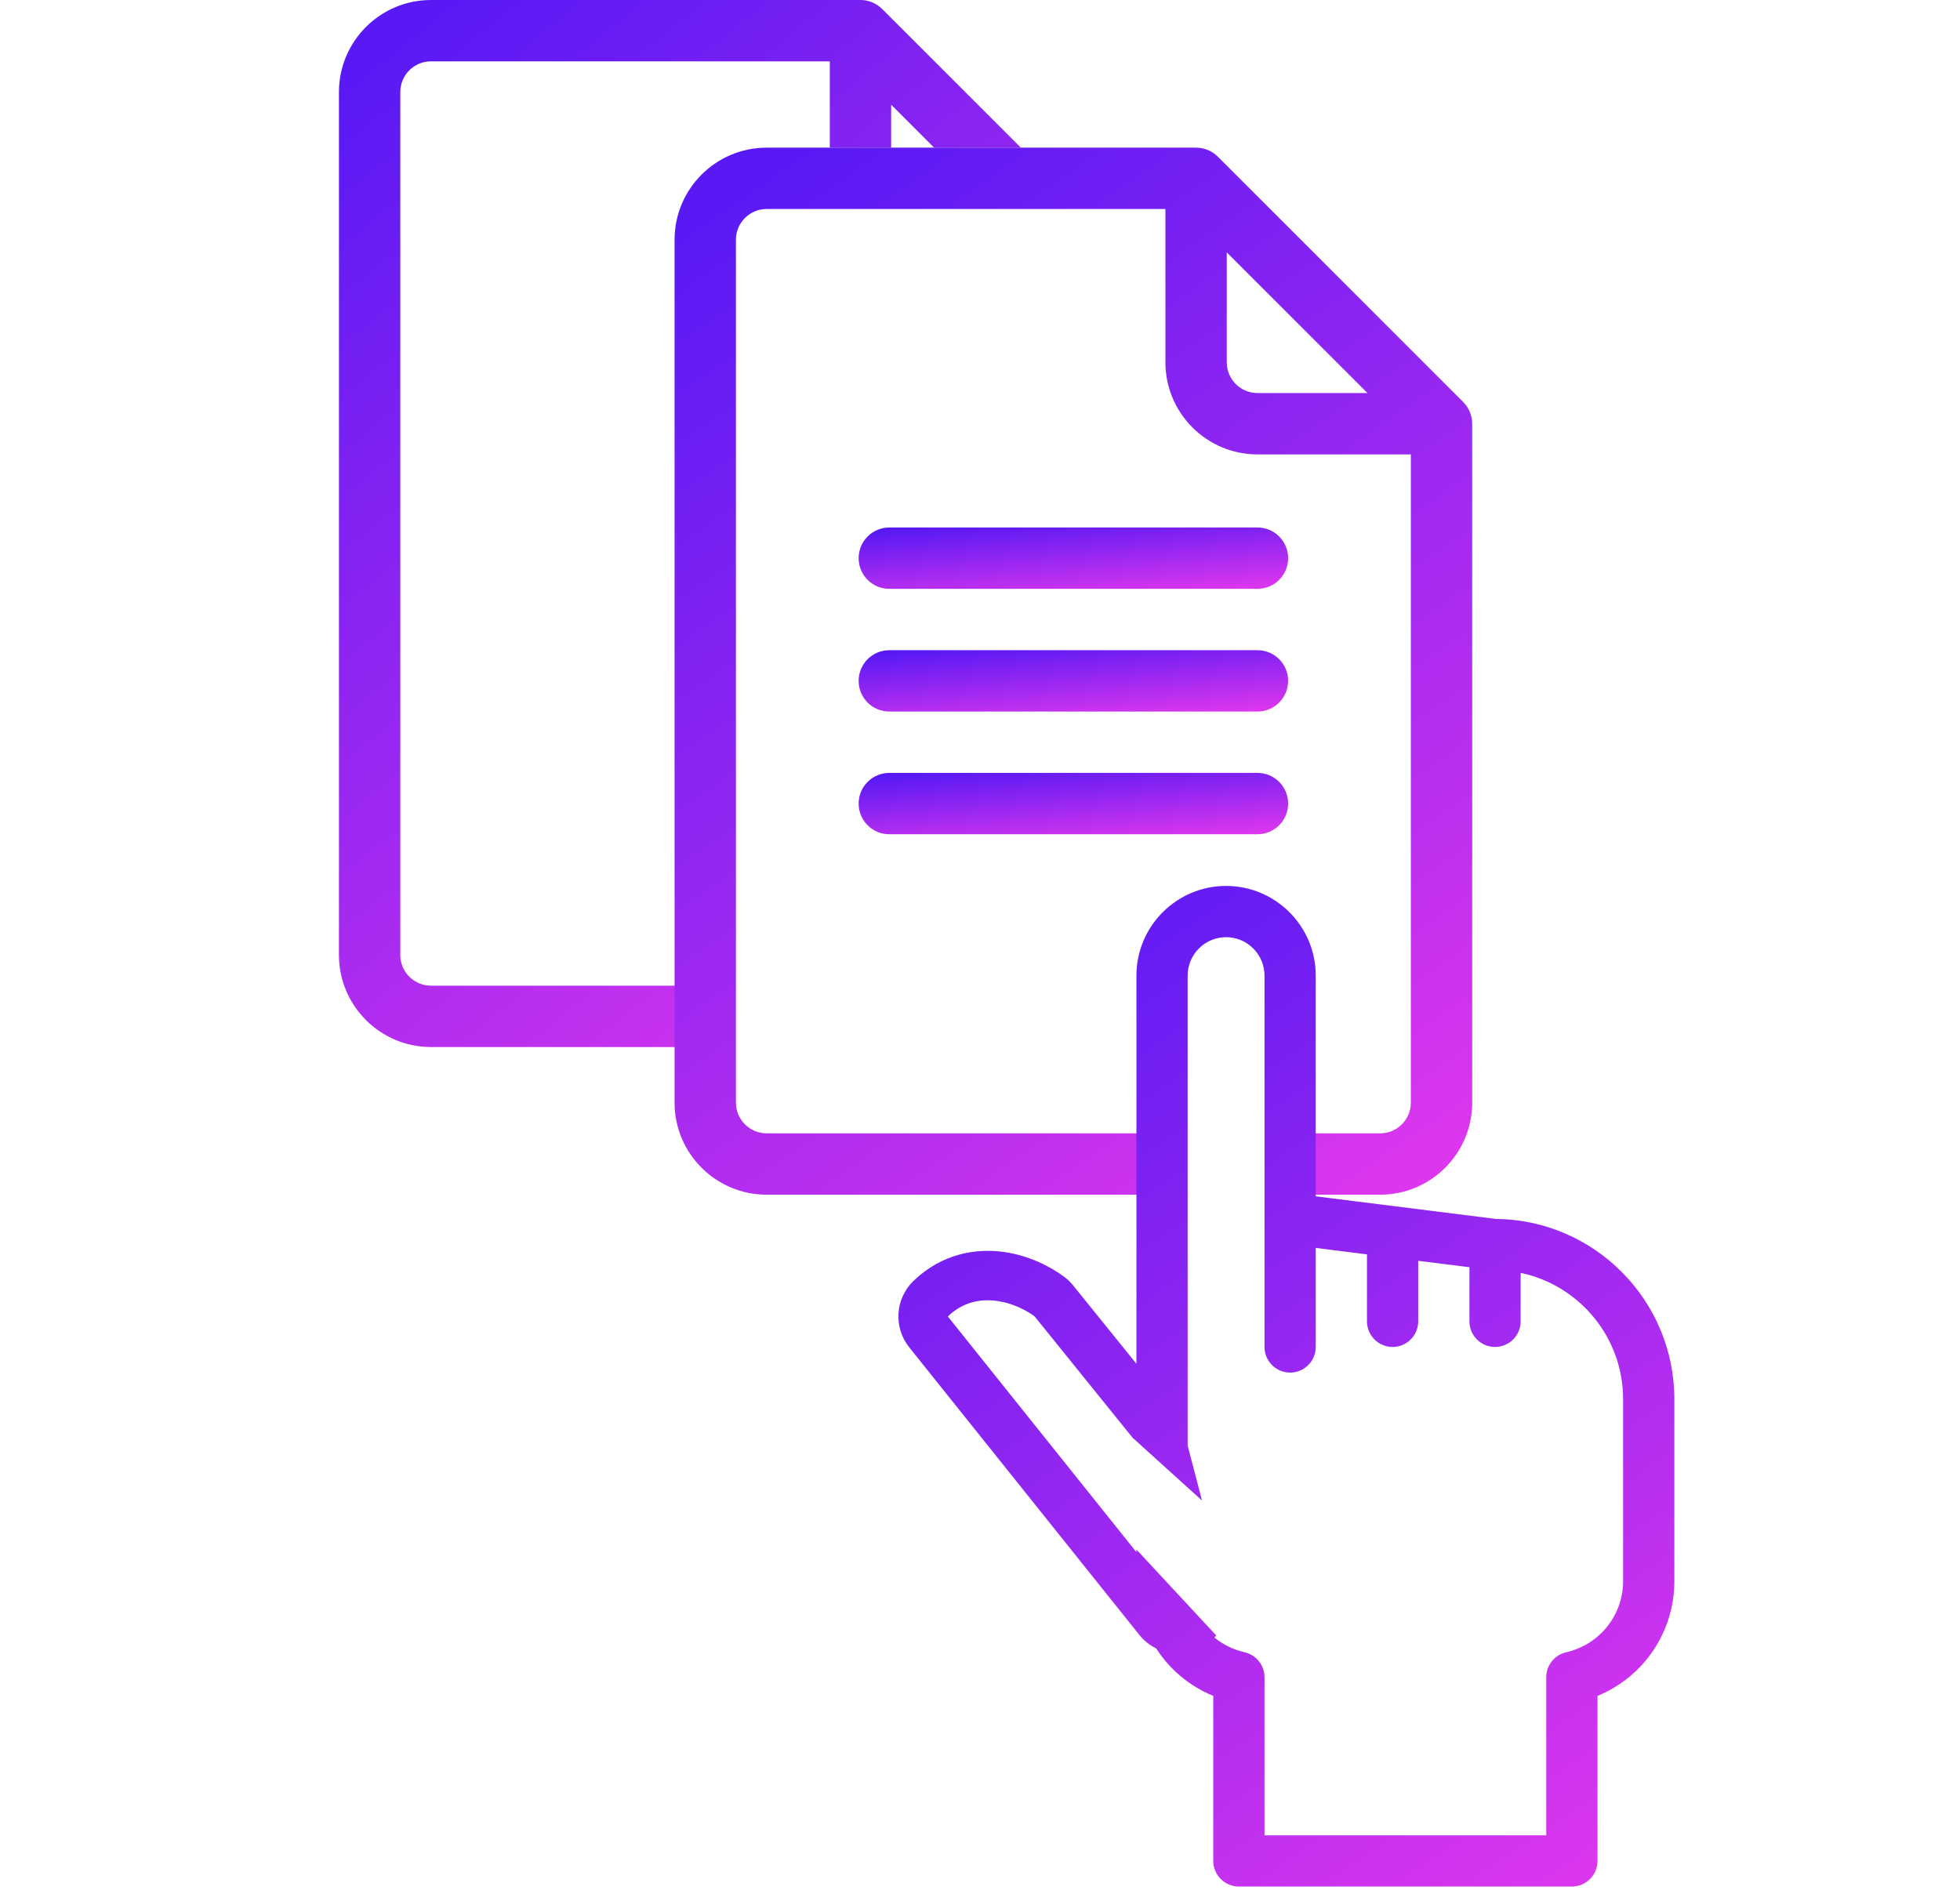
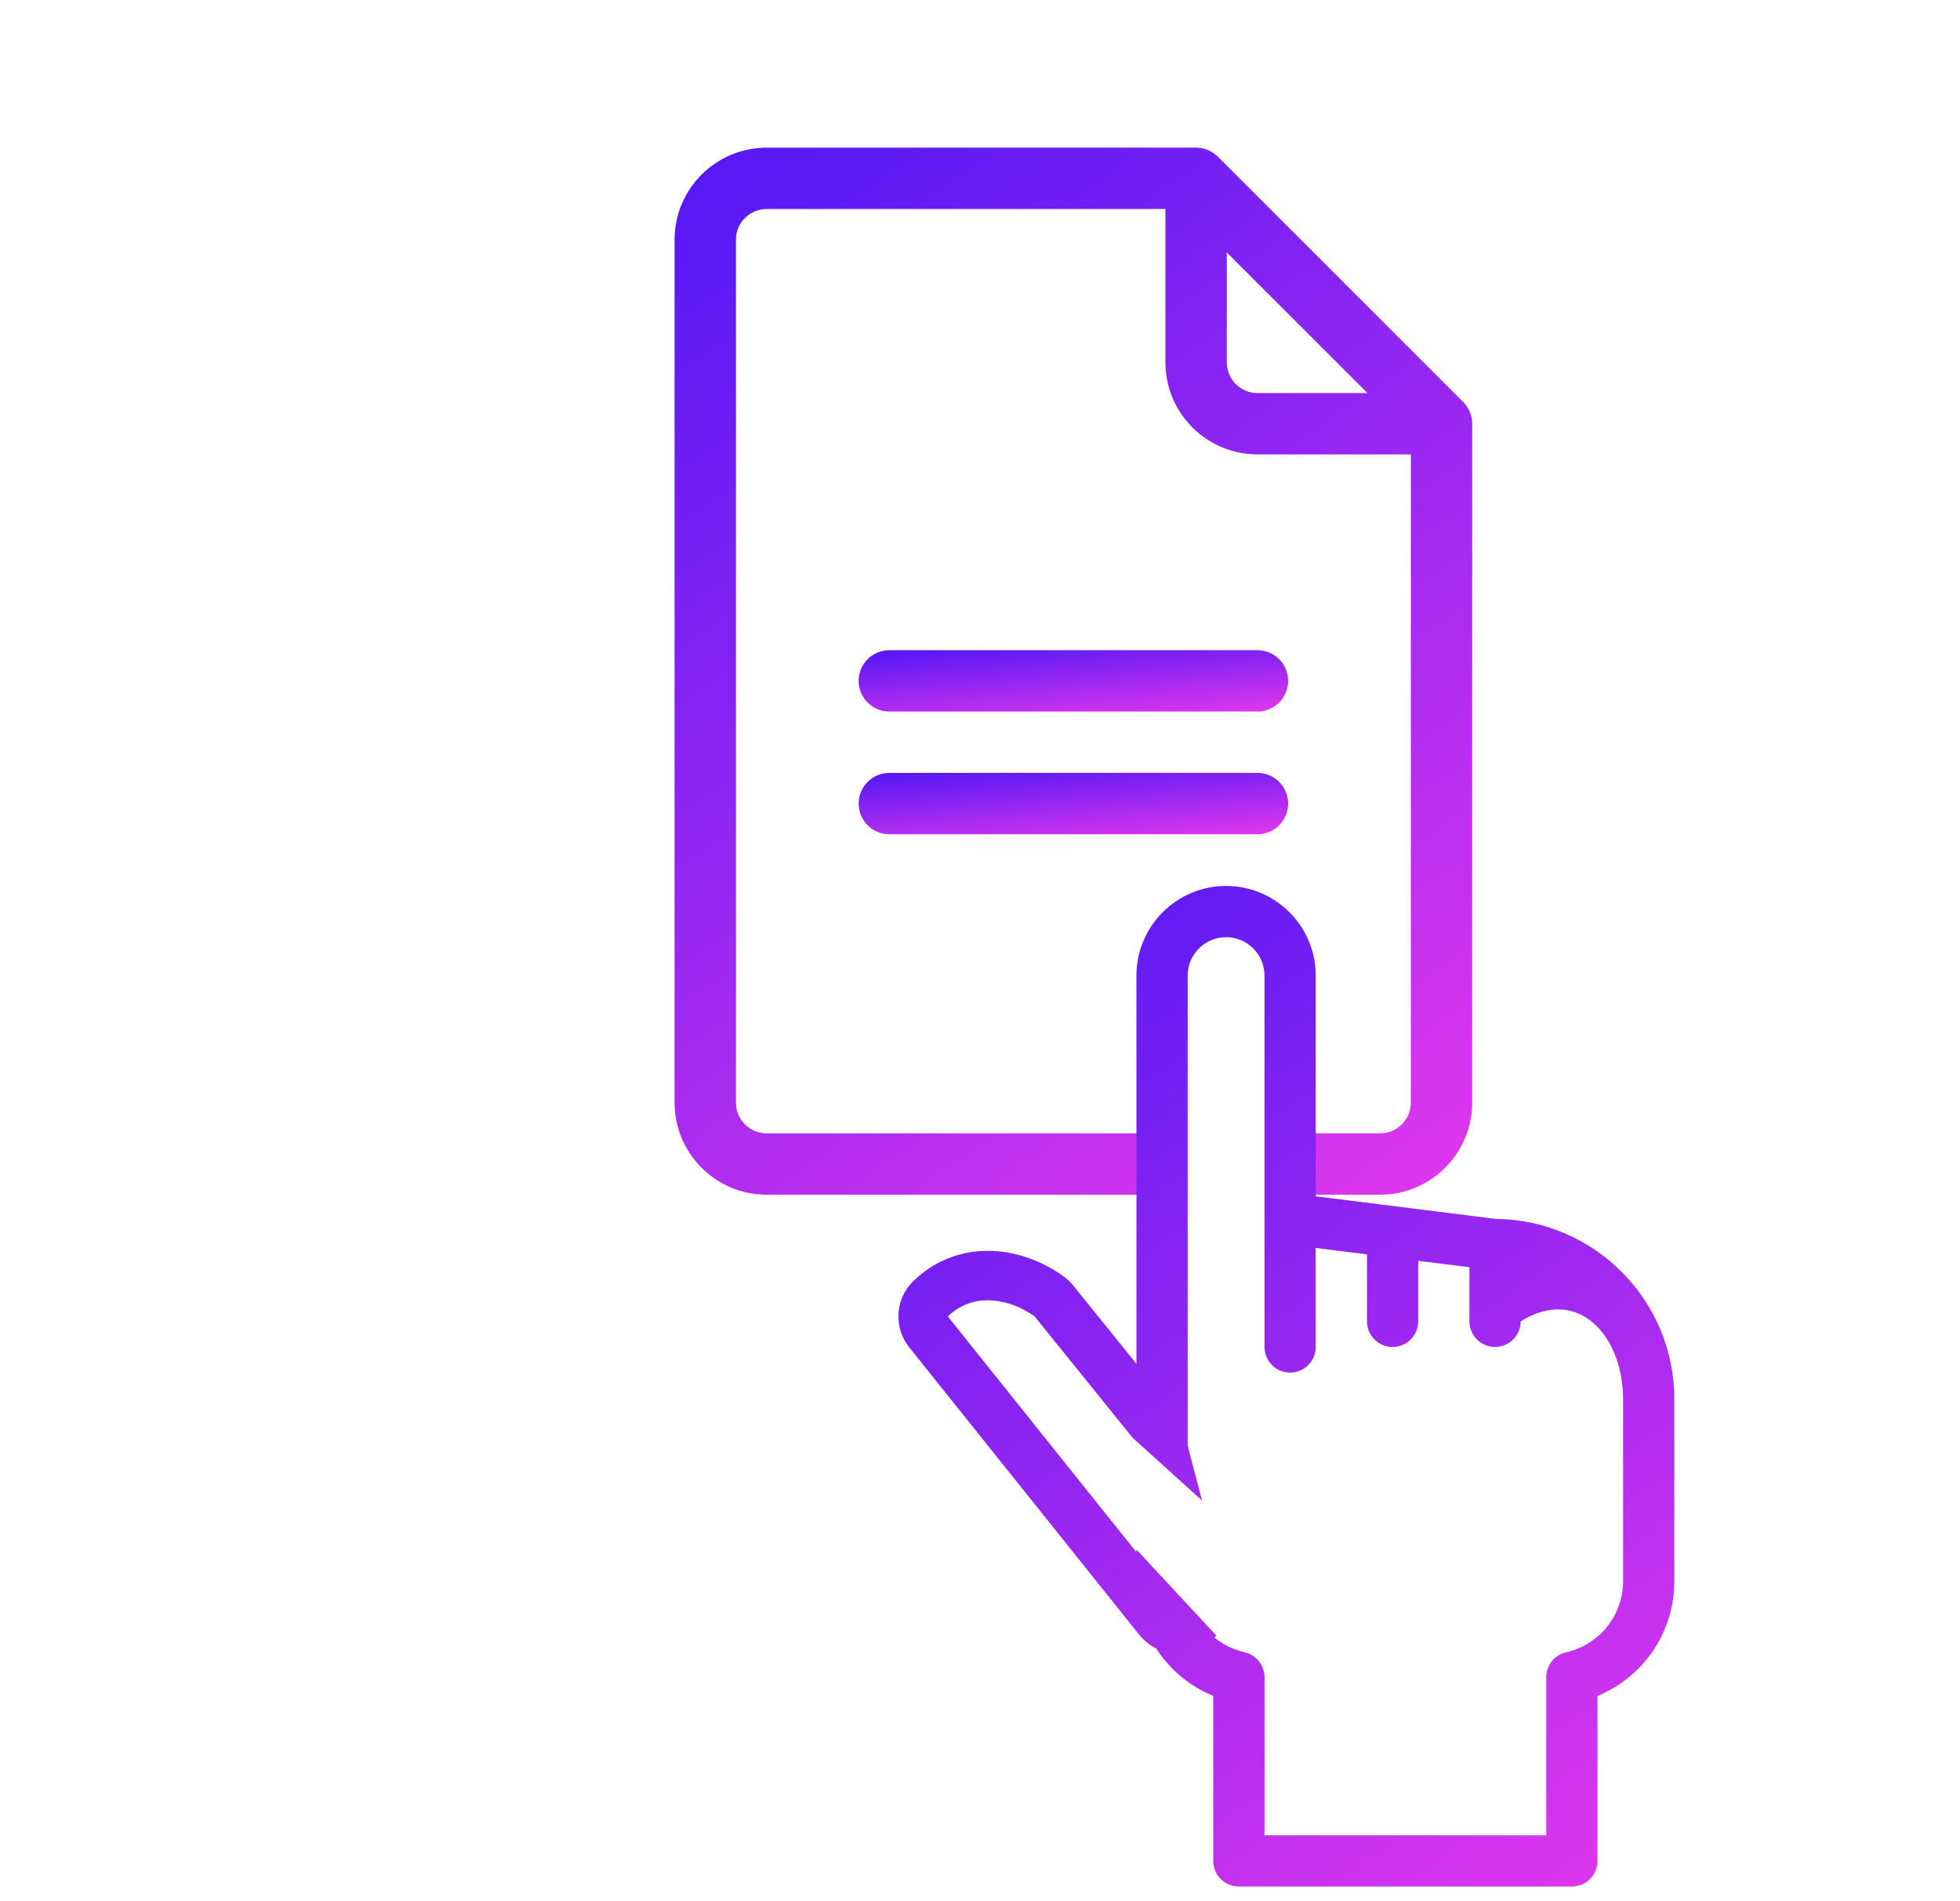
<svg xmlns="http://www.w3.org/2000/svg" width="133" height="129" viewBox="0 0 133 129" fill="none">
-   <path fill-rule="evenodd" clip-rule="evenodd" d="M69.272 10.021L59.861 0.61C59.473 0.221 58.942 0 58.389 0H29.245C25.802 0 23 2.802 23 6.245V64.811C23 68.254 25.802 71.056 29.245 71.056H47.596V66.893H29.245C28.097 66.893 27.163 65.959 27.163 64.811V6.245C27.163 5.097 28.097 4.163 29.245 4.163H56.308V10.021H60.471V7.107L63.384 10.021H69.272Z" fill="url(#paint0_linear)" />
  <path fill-rule="evenodd" clip-rule="evenodd" d="M82.636 10.631L99.289 27.284C99.661 27.656 99.899 28.189 99.899 28.756V74.832C99.899 78.275 97.098 81.077 93.654 81.077H87.679V76.913H93.654C94.802 76.913 95.736 75.98 95.736 74.832V30.838H85.327C81.883 30.838 79.082 28.036 79.082 24.593V14.184H52.02C50.872 14.184 49.938 15.118 49.938 16.266V74.832C49.938 75.98 50.872 76.913 52.02 76.913H78.57V81.077H52.02C48.576 81.077 45.774 78.275 45.774 74.832V16.266C45.774 12.822 48.576 10.021 52.02 10.021H81.164C81.717 10.021 82.247 10.242 82.636 10.631ZM92.792 26.674L83.245 17.128V24.593C83.245 25.741 84.179 26.674 85.327 26.674H92.792Z" fill="url(#paint1_linear)" />
-   <path d="M85.327 35.798H60.346C59.197 35.798 58.265 36.731 58.265 37.88C58.265 39.03 59.197 39.962 60.346 39.962H85.327C86.477 39.962 87.409 39.03 87.409 37.88C87.409 36.731 86.477 35.798 85.327 35.798Z" fill="url(#paint2_linear)" />
  <path d="M85.327 44.125H60.346C59.197 44.125 58.265 45.057 58.265 46.207C58.265 47.357 59.197 48.289 60.346 48.289H85.327C86.477 48.289 87.409 47.357 87.409 46.207C87.409 45.057 86.477 44.125 85.327 44.125Z" fill="url(#paint3_linear)" />
  <path d="M85.327 52.452H60.346C59.197 52.452 58.265 53.384 58.265 54.534C58.265 55.684 59.197 56.616 60.346 56.616H85.327C86.477 56.616 87.409 55.684 87.409 54.534C87.409 53.384 86.477 52.452 85.327 52.452Z" fill="url(#paint4_linear)" />
-   <path fill-rule="evenodd" clip-rule="evenodd" d="M89.282 81.187L101.502 82.721C108.192 82.781 113.616 88.243 113.616 94.948V107.29C113.616 110.769 111.531 113.804 108.401 115.09V126.29C108.401 127.249 107.623 128.028 106.663 128.028H84.067C83.108 128.028 82.329 127.249 82.329 126.29V115.091C80.71 114.425 79.371 113.292 78.455 111.871C78.024 111.659 77.633 111.352 77.317 110.957L61.698 91.436C60.614 90.082 60.742 88.124 61.993 86.922C63.912 85.079 66.202 84.705 68.078 84.958C69.831 85.195 71.315 85.973 72.231 86.664C72.45 86.829 72.648 87.021 72.82 87.234L77.115 92.554V66.208C77.115 62.853 79.845 60.124 83.198 60.124C86.552 60.124 89.282 62.853 89.282 66.208V81.187ZM82.406 111.131C82.449 111.085 82.49 111.037 82.53 110.989L77.115 105.157V105.335L74.787 102.427L64.317 89.341C64.514 89.151 64.716 88.991 64.923 88.855C65.857 88.244 66.87 88.153 67.784 88.306C68.797 88.475 69.687 88.946 70.21 89.341L76.853 97.57L81.566 101.833L80.591 98.106V66.208C80.591 64.77 81.761 63.601 83.198 63.601C84.636 63.601 85.806 64.77 85.806 66.208V82.721C85.806 82.731 85.806 82.742 85.806 82.753V91.412C85.806 92.371 86.585 93.15 87.544 93.15C88.503 93.15 89.282 92.371 89.282 91.412V84.69L92.759 85.127V89.673C92.759 90.632 93.537 91.411 94.497 91.411C95.456 91.411 96.235 90.632 96.235 89.673V85.563L99.711 85.999V89.673C99.711 90.632 100.49 91.411 101.449 91.411C102.409 91.411 103.187 90.632 103.187 89.673V86.382C107.152 87.214 110.139 90.739 110.139 94.948L110.14 107.29C110.14 109.617 108.55 111.608 106.275 112.131C105.485 112.311 104.925 113.015 104.925 113.824V124.551H85.806V113.824C85.806 113.014 85.246 112.311 84.456 112.131C83.681 111.953 82.986 111.605 82.406 111.131Z" fill="url(#paint5_linear)" />
+   <path fill-rule="evenodd" clip-rule="evenodd" d="M89.282 81.187L101.502 82.721C108.192 82.781 113.616 88.243 113.616 94.948V107.29C113.616 110.769 111.531 113.804 108.401 115.09V126.29C108.401 127.249 107.623 128.028 106.663 128.028H84.067C83.108 128.028 82.329 127.249 82.329 126.29V115.091C80.71 114.425 79.371 113.292 78.455 111.871C78.024 111.659 77.633 111.352 77.317 110.957L61.698 91.436C60.614 90.082 60.742 88.124 61.993 86.922C63.912 85.079 66.202 84.705 68.078 84.958C69.831 85.195 71.315 85.973 72.231 86.664C72.45 86.829 72.648 87.021 72.82 87.234L77.115 92.554V66.208C77.115 62.853 79.845 60.124 83.198 60.124C86.552 60.124 89.282 62.853 89.282 66.208V81.187ZM82.406 111.131C82.449 111.085 82.49 111.037 82.53 110.989L77.115 105.157V105.335L74.787 102.427L64.317 89.341C64.514 89.151 64.716 88.991 64.923 88.855C65.857 88.244 66.87 88.153 67.784 88.306C68.797 88.475 69.687 88.946 70.21 89.341L76.853 97.57L81.566 101.833L80.591 98.106V66.208C80.591 64.77 81.761 63.601 83.198 63.601C84.636 63.601 85.806 64.77 85.806 66.208V82.721C85.806 82.731 85.806 82.742 85.806 82.753V91.412C85.806 92.371 86.585 93.15 87.544 93.15C88.503 93.15 89.282 92.371 89.282 91.412V84.69L92.759 85.127V89.673C92.759 90.632 93.537 91.411 94.497 91.411C95.456 91.411 96.235 90.632 96.235 89.673V85.563L99.711 85.999V89.673C99.711 90.632 100.49 91.411 101.449 91.411C102.409 91.411 103.187 90.632 103.187 89.673C107.152 87.214 110.139 90.739 110.139 94.948L110.14 107.29C110.14 109.617 108.55 111.608 106.275 112.131C105.485 112.311 104.925 113.015 104.925 113.824V124.551H85.806V113.824C85.806 113.014 85.246 112.311 84.456 112.131C83.681 111.953 82.986 111.605 82.406 111.131Z" fill="url(#paint5_linear)" />
  <defs>
    <linearGradient id="paint0_linear" x1="23" y1="5.274" x2="84.332" y2="81.138" gradientUnits="userSpaceOnUse">
      <stop stop-color="#5819F4" />
      <stop offset="1" stop-color="#FF3EEC" />
    </linearGradient>
    <linearGradient id="paint1_linear" x1="45.774" y1="15.294" x2="104.449" y2="100.189" gradientUnits="userSpaceOnUse">
      <stop stop-color="#5819F4" />
      <stop offset="1" stop-color="#FF3EEC" />
    </linearGradient>
    <linearGradient id="paint2_linear" x1="58.265" y1="36.108" x2="58.814" y2="43.417" gradientUnits="userSpaceOnUse">
      <stop stop-color="#5819F4" />
      <stop offset="1" stop-color="#FF3EEC" />
    </linearGradient>
    <linearGradient id="paint3_linear" x1="58.265" y1="44.434" x2="58.814" y2="51.743" gradientUnits="userSpaceOnUse">
      <stop stop-color="#5819F4" />
      <stop offset="1" stop-color="#FF3EEC" />
    </linearGradient>
    <linearGradient id="paint4_linear" x1="58.265" y1="52.761" x2="58.814" y2="60.07" gradientUnits="userSpaceOnUse">
      <stop stop-color="#5819F4" />
      <stop offset="1" stop-color="#FF3EEC" />
    </linearGradient>
    <linearGradient id="paint5_linear" x1="60.963" y1="65.164" x2="116.674" y2="147.22" gradientUnits="userSpaceOnUse">
      <stop stop-color="#5819F4" />
      <stop offset="1" stop-color="#FF3EEC" />
    </linearGradient>
  </defs>
</svg>